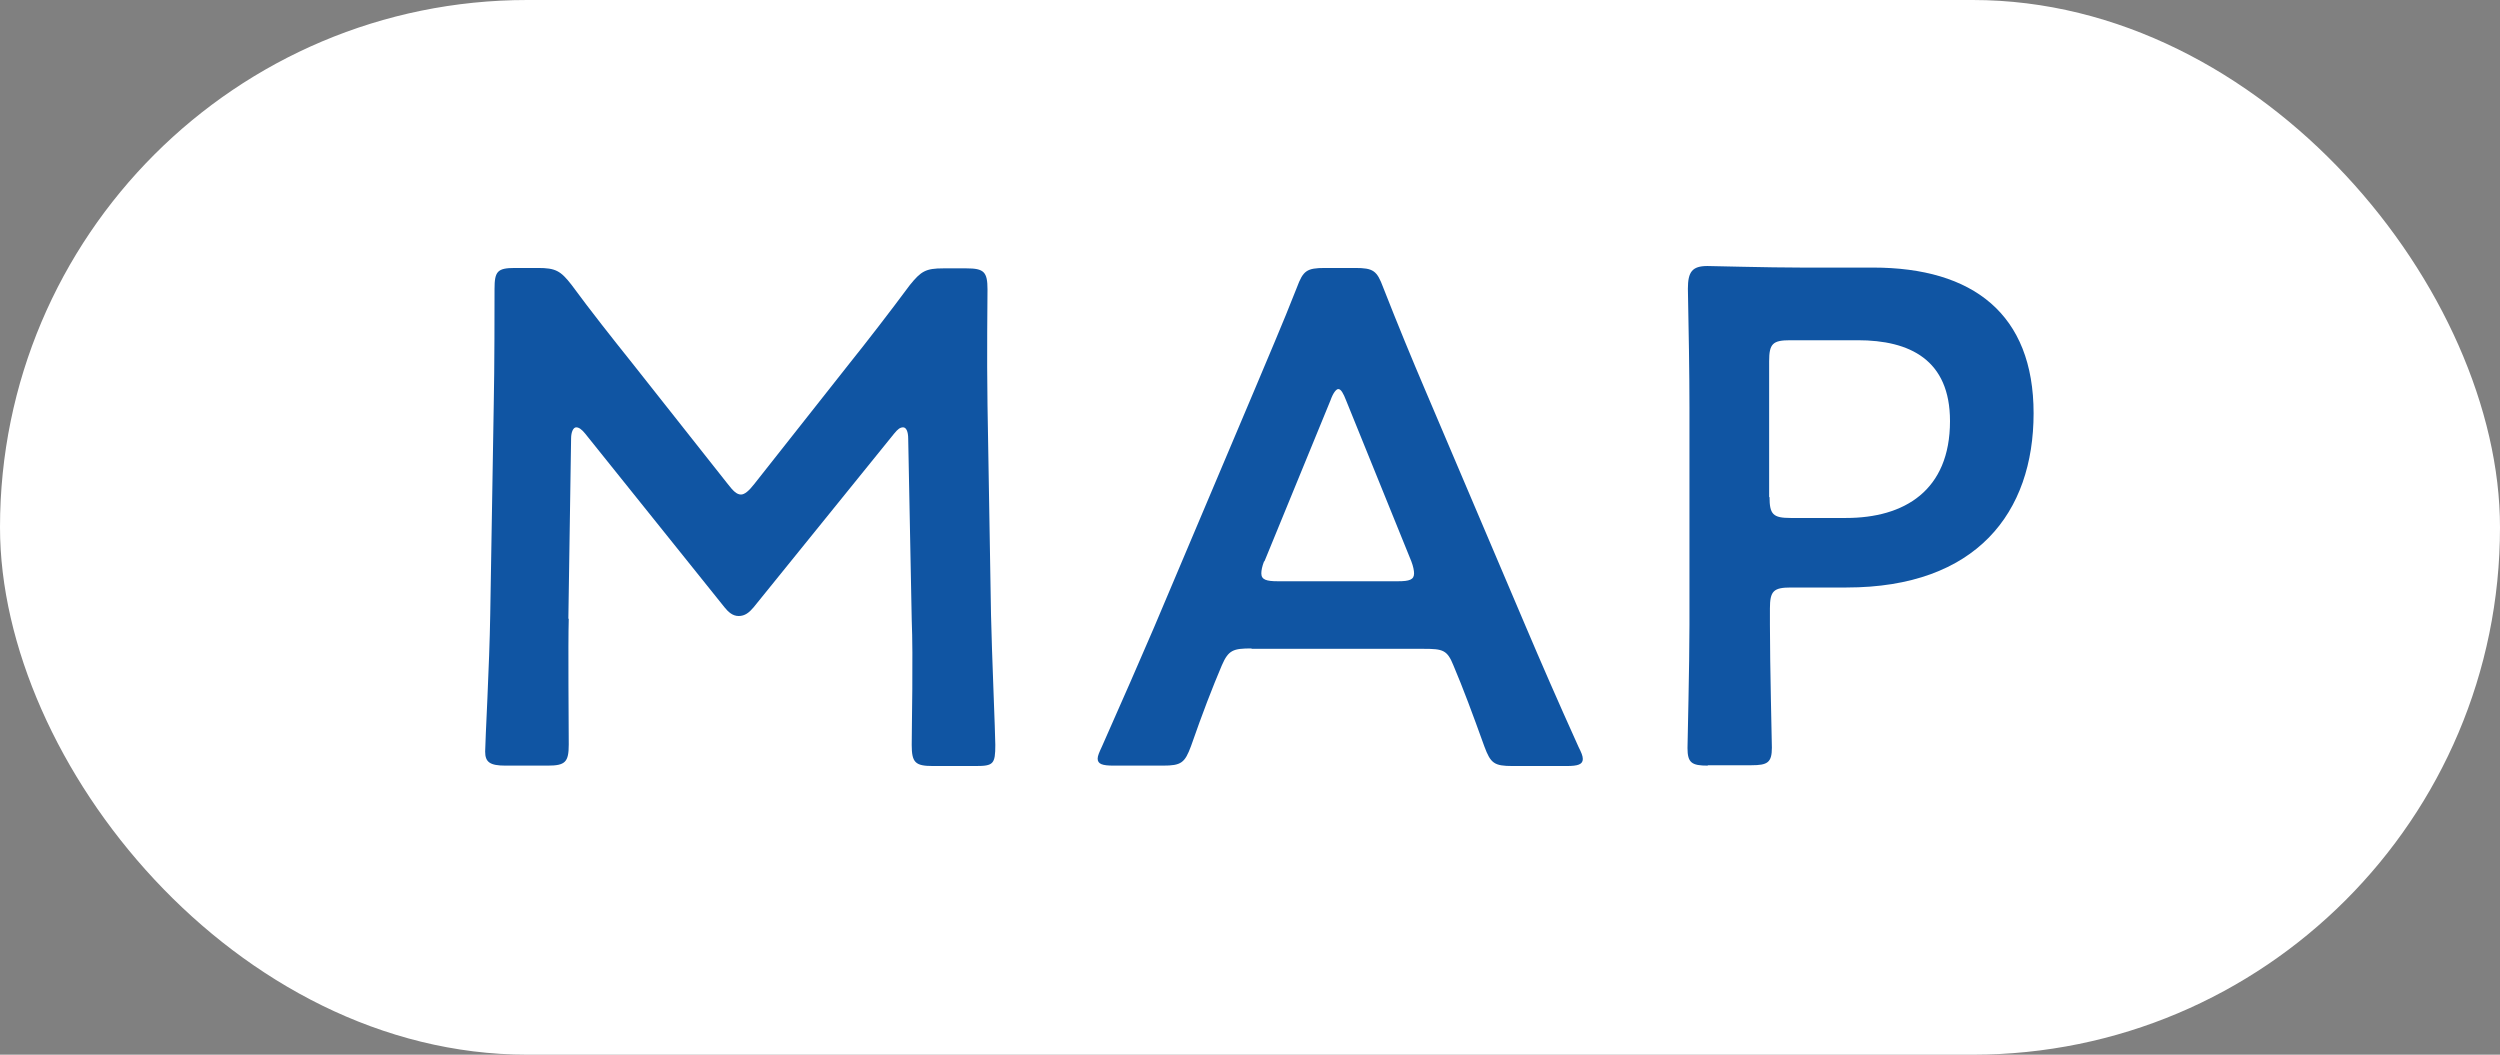
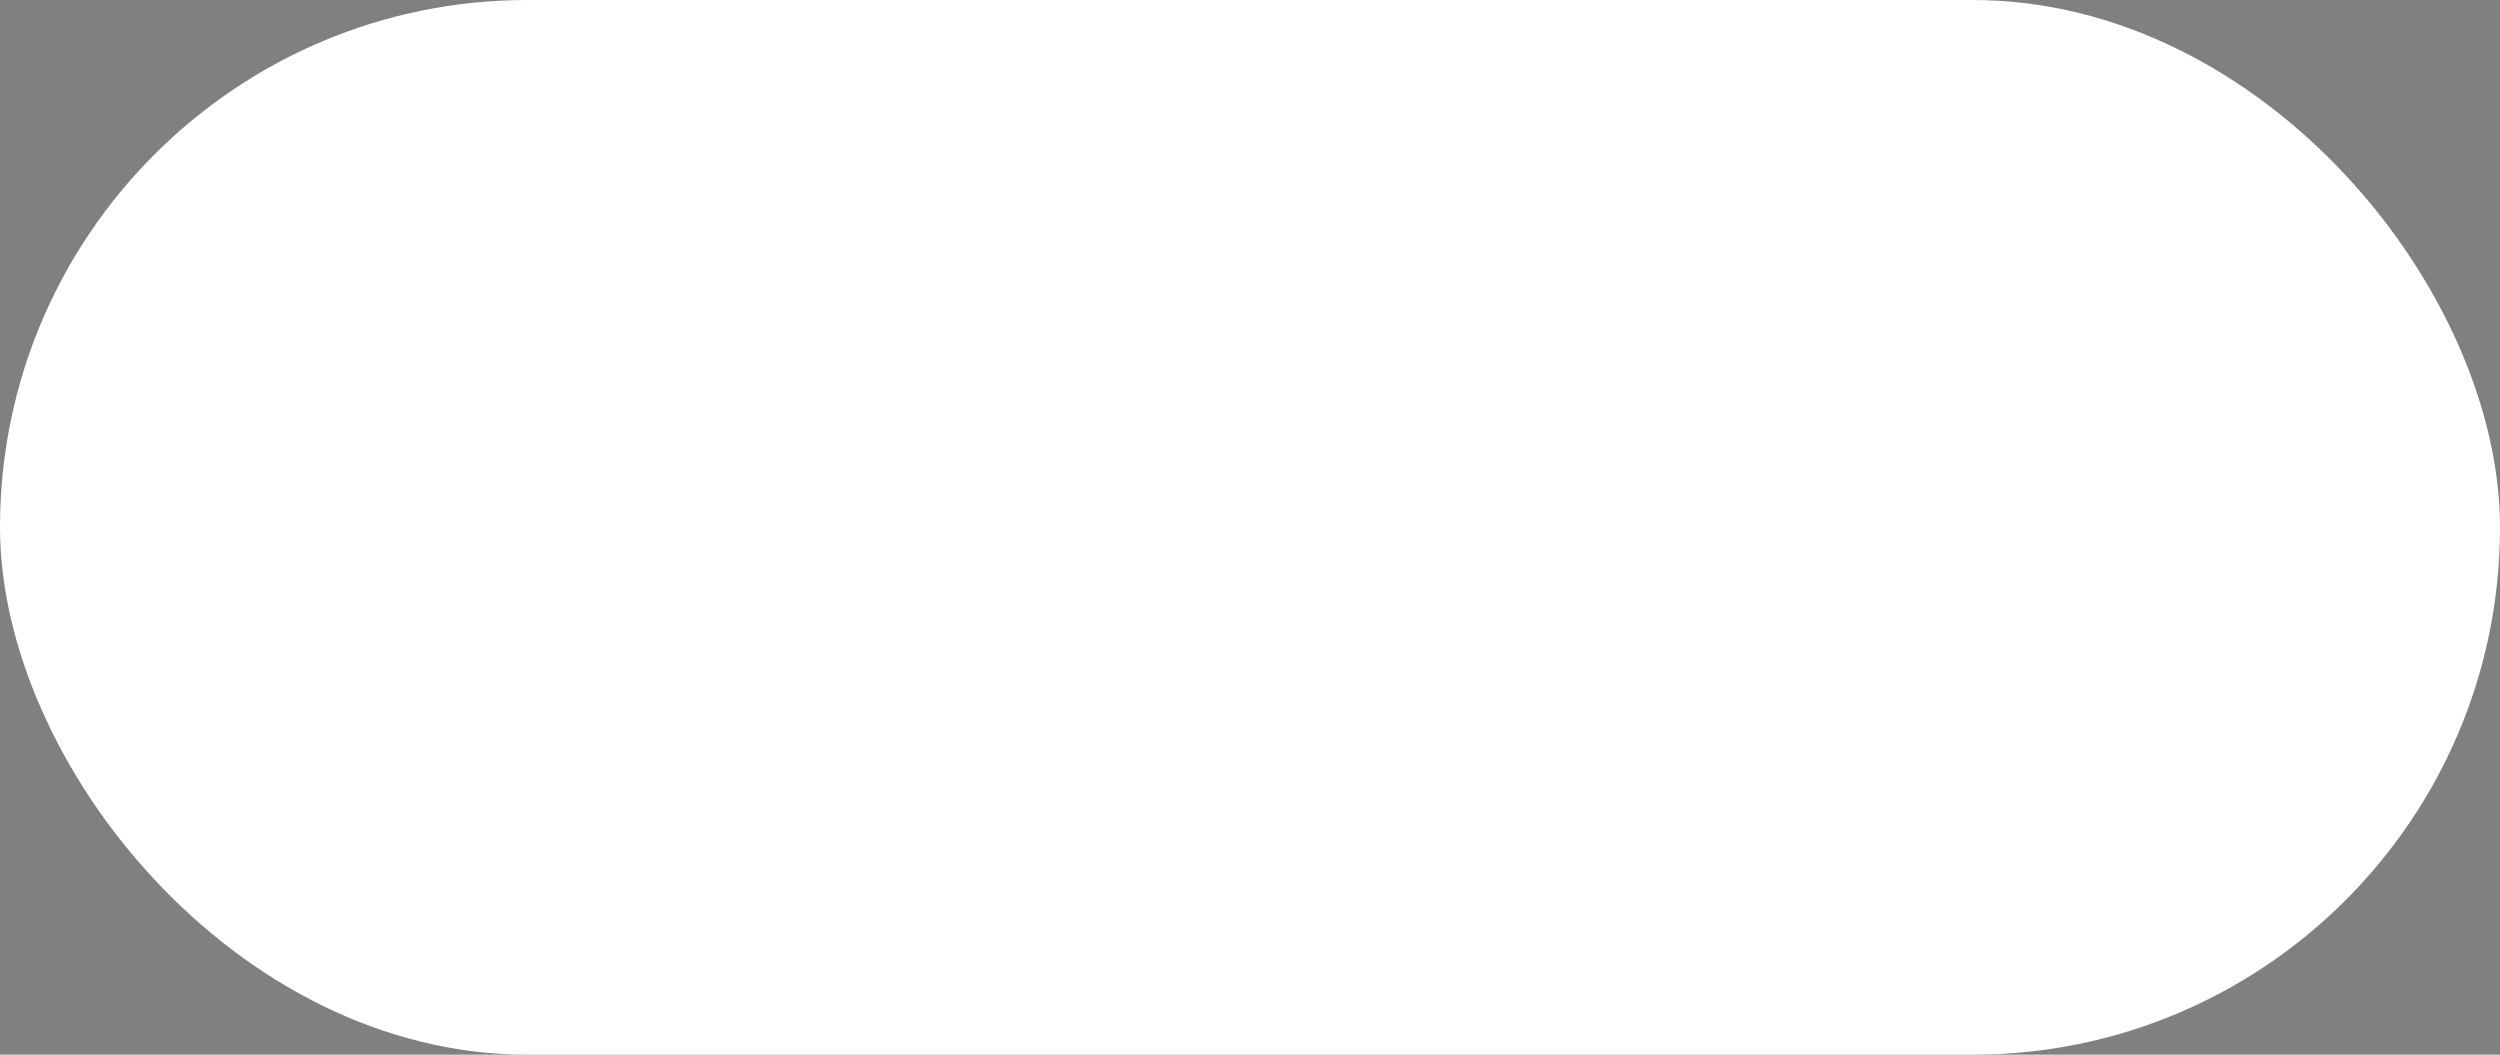
<svg xmlns="http://www.w3.org/2000/svg" id="_レイヤー_2" width="64" height="27" viewBox="0 0 64 27">
  <rect x="0" y="0" width="64" height="27" fill="#808080" stroke="none" />
  <defs>
    <style>.cls-1{fill:#fff;}.cls-2{fill:#1055a3;}</style>
  </defs>
  <g id="_オブジェクト">
    <rect class="cls-1" y="0" width="64" height="27" rx="13.5" ry="13.5" />
-     <path class="cls-2" d="m14.56,15.84c-.02.63,0,2.81,0,3.22,0,.45-.09.54-.54.54h-1.08c-.4,0-.52-.09-.52-.36,0-.25.11-2.21.13-3.51l.09-5.38c.02-.9.02-2.59.02-2.95,0-.45.07-.54.52-.54h.59c.45,0,.58.07.86.43.5.68,1.03,1.35,1.55,2l2.45,3.1c.14.18.23.27.34.27.09,0,.2-.09.34-.27l2.4-3.04c.52-.65,1.06-1.35,1.58-2.05.29-.36.41-.43.86-.43h.59c.45,0,.54.09.54.54,0,.27-.02,1.67,0,2.95l.09,5.38c.02.96.11,3.06.11,3.33,0,.49-.05.54-.5.54h-1.1c-.45,0-.54-.09-.54-.54,0-.52.04-2.23,0-3.21l-.09-4.63c0-.18-.05-.29-.13-.29s-.14.05-.23.16l-3.6,4.45c-.11.13-.22.22-.38.22s-.27-.11-.36-.22l-3.57-4.45c-.09-.11-.16-.16-.23-.16s-.13.11-.13.29l-.07,4.61Z" />
-     <path class="cls-2" d="m32.04,16.6c-.47,0-.59.04-.76.43-.25.59-.49,1.21-.79,2.07-.16.43-.25.5-.72.5h-1.26c-.29,0-.41-.04-.41-.18,0-.07.04-.16.11-.31.56-1.26.95-2.16,1.33-3.04l2.58-6.1c.32-.77.7-1.64,1.08-2.61.16-.43.25-.5.72-.5h.77c.47,0,.56.07.72.5.38.97.74,1.84,1.06,2.59l2.59,6.09c.4.94.79,1.84,1.35,3.08.07.14.11.23.11.31,0,.14-.13.18-.41.18h-1.39c-.47,0-.56-.07-.72-.5-.31-.86-.54-1.48-.79-2.07-.16-.4-.27-.43-.76-.43h-4.41Zm.32-2.23c-.05.13-.07.23-.07.31,0,.16.13.2.42.2h3.08c.29,0,.41-.04.41-.2,0-.07-.02-.18-.07-.31l-1.67-4.12c-.07-.18-.13-.29-.2-.29-.05,0-.13.09-.2.29l-1.69,4.12Z" />
-     <path class="cls-2" d="m43.72,19.6c-.41,0-.52-.07-.52-.45,0-.13.05-2.11.05-3.15v-5.58c0-.88-.02-2-.04-3.03,0-.43.11-.58.5-.58.13,0,1.55.04,2.4.04h1.84c2.56,0,4.11,1.19,4.11,3.73s-1.46,4.46-4.79,4.46h-1.42c-.45,0-.54.09-.54.54v.41c0,1.04.05,3.02.05,3.15,0,.38-.11.45-.52.45h-1.12Zm1.58-6.88c0,.45.09.54.54.54h1.42c1.49,0,2.66-.7,2.66-2.48,0-1.57-1.03-2.07-2.36-2.07h-1.73c-.45,0-.54.09-.54.54v3.48Z" />
  </g>
</svg>